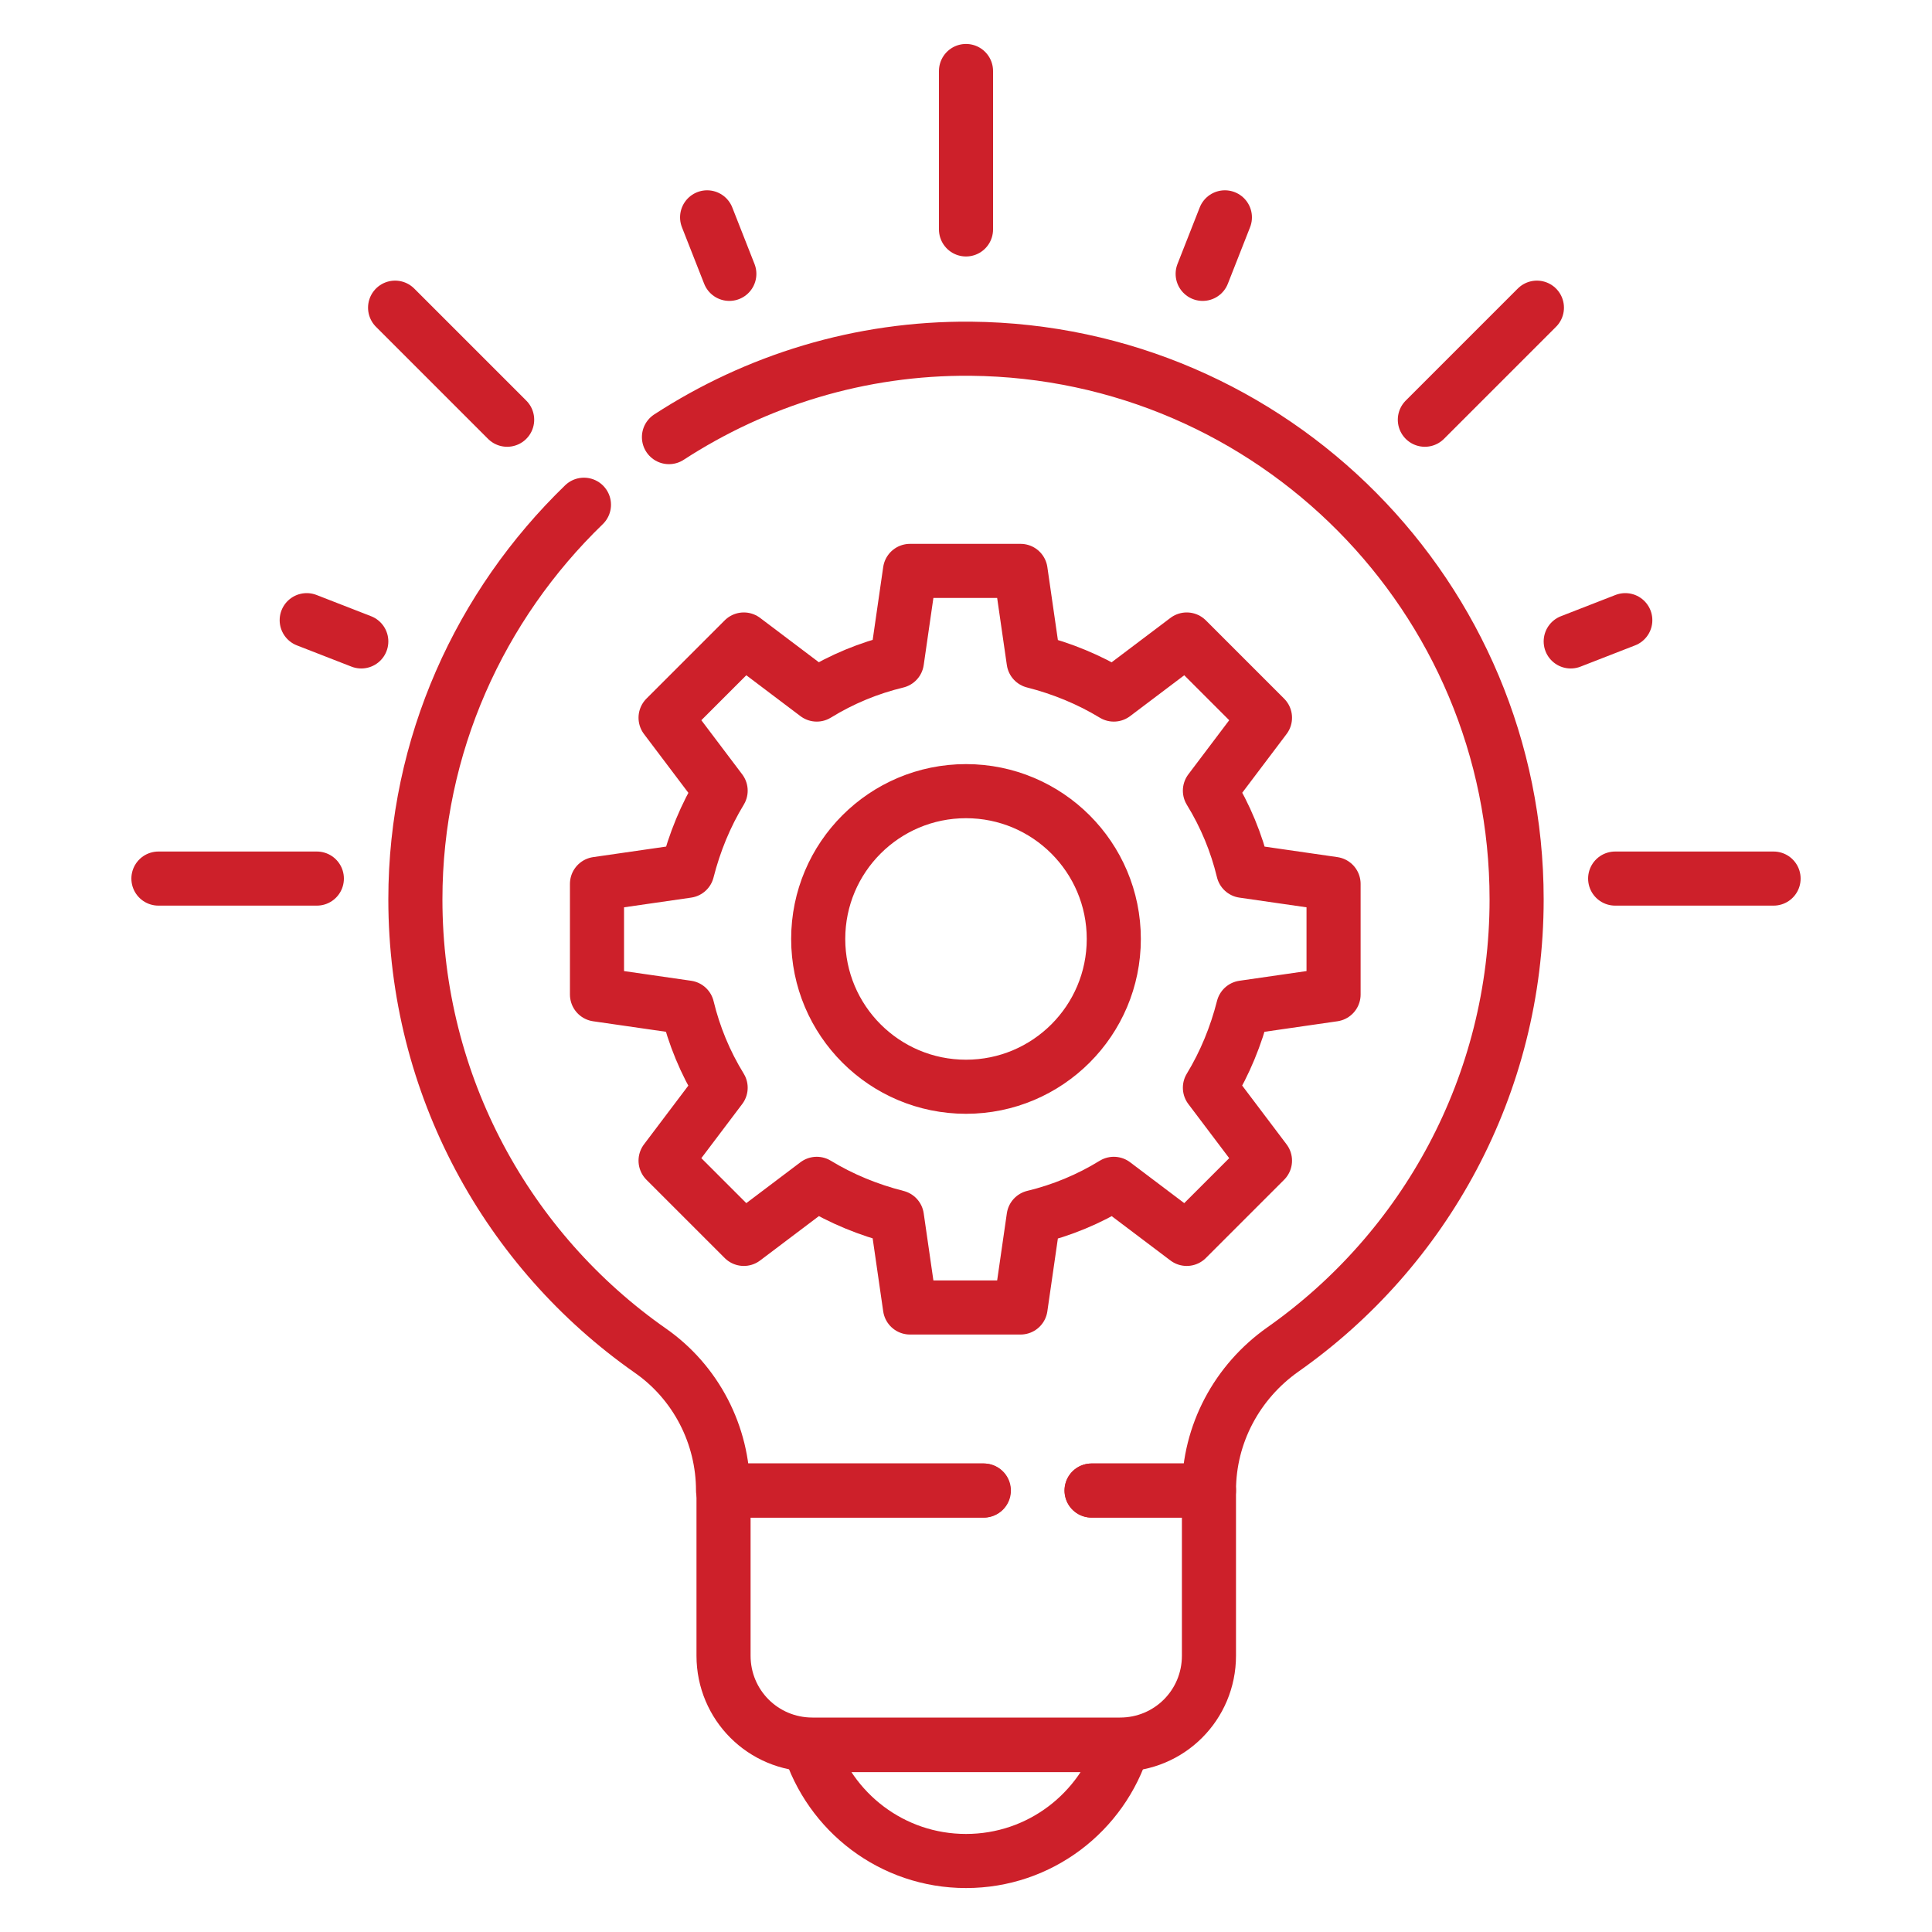
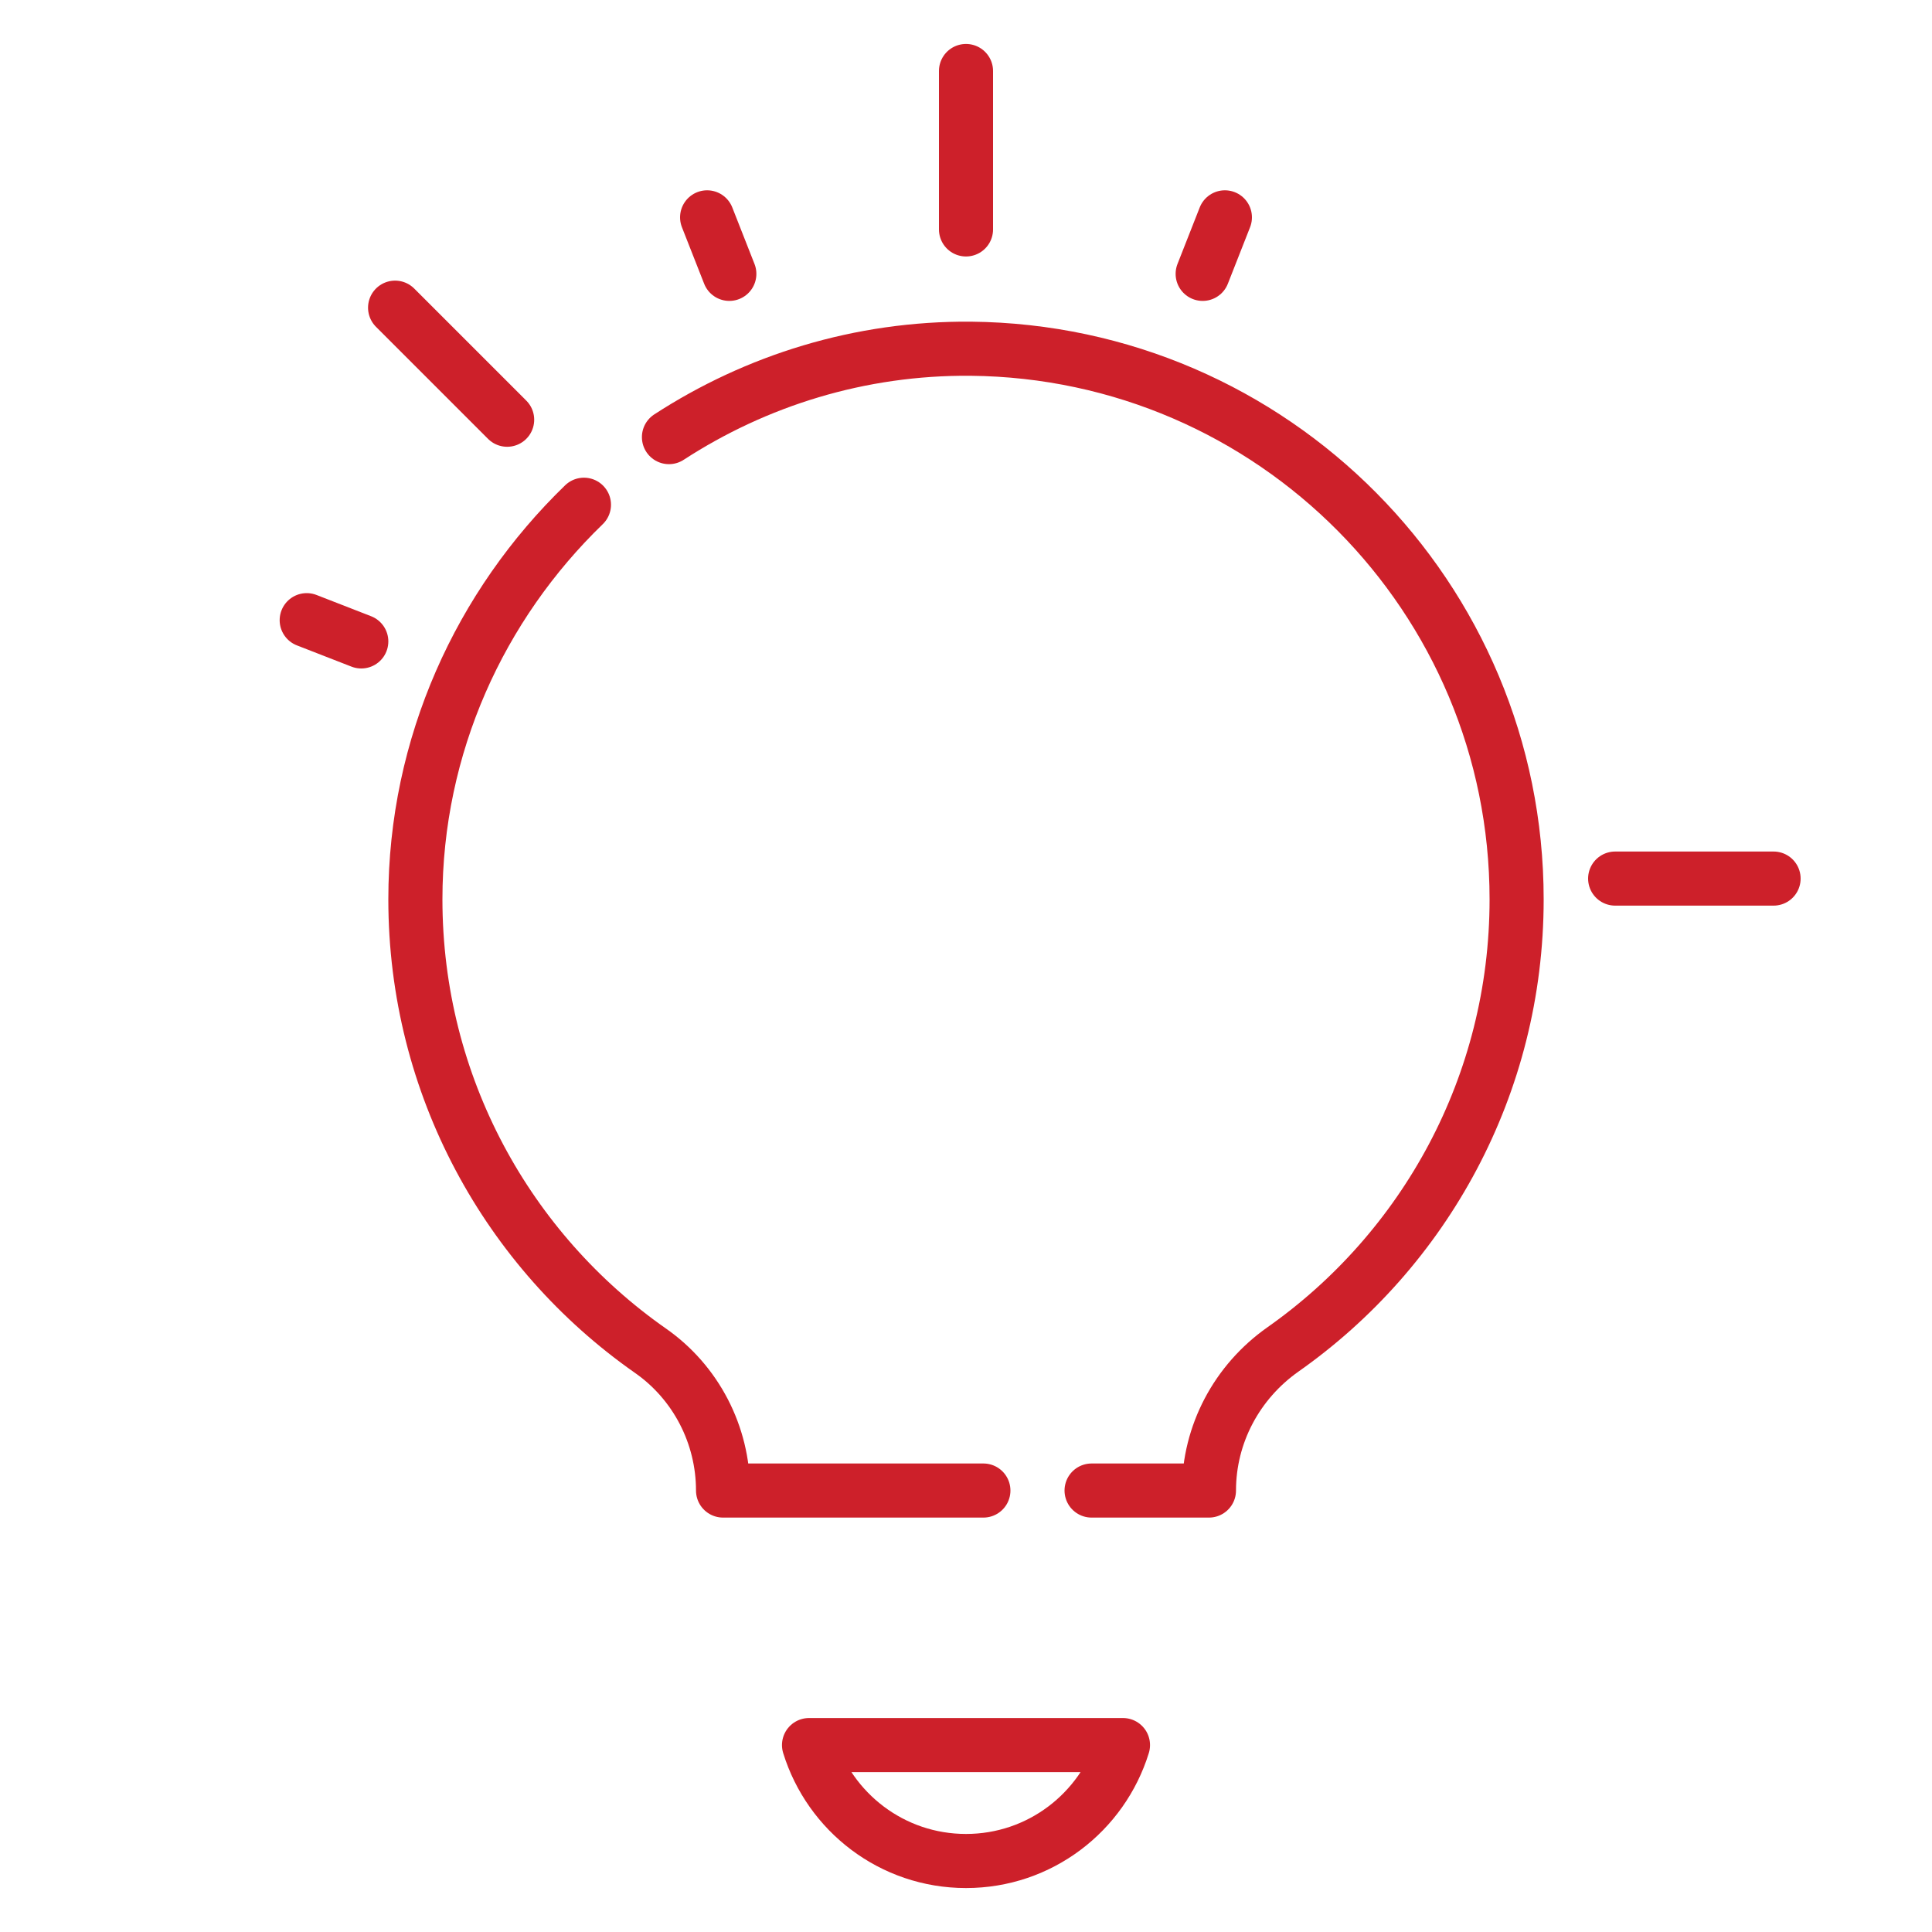
<svg xmlns="http://www.w3.org/2000/svg" id="Layer_1" data-name="Layer 1" version="1.1" viewBox="0 0 400 400">
-   <path d="M226,308.6h24.3v34.2c0,10.2-8.2,18.4-18.4,18.4h-63.7c-10.2,0-18.4-8.2-18.4-18.4v-34.2h53.9" fill="none" stroke="#cd202a" stroke-linecap="round" stroke-linejoin="round" stroke-width="11.2" />
  <path d="M167.5,361.3c4.3,13.9,17.2,24,32.5,24s28.2-10.1,32.5-24h-65Z" fill="none" stroke="#cd202a" stroke-linecap="round" stroke-linejoin="round" stroke-width="11.2" />
-   <path d="M200,225c-16.9,0-30.6-13.7-30.6-30.6s13.7-30.6,30.6-30.6,30.6,13.7,30.6,30.6-13.7,30.6-30.6,30.6ZM276.1,205.9v-22.9l-18.7-2.7c-1.4-5.8-3.7-11.4-6.9-16.6l11.4-15.1-16.2-16.2-15.1,11.4c-5.1-3.1-10.7-5.4-16.6-6.9l-2.7-18.7h-22.9l-2.7,18.7c-5.8,1.4-11.4,3.7-16.6,6.9l-15.1-11.4-16.2,16.2,11.4,15.1c-3.1,5.1-5.4,10.7-6.9,16.6l-18.7,2.7v22.9l18.7,2.7c1.4,5.8,3.7,11.4,6.9,16.6l-11.4,15.1,16.2,16.2,15.1-11.4c5.1,3.1,10.7,5.4,16.6,6.9l2.7,18.7h22.9l2.7-18.7c5.8-1.4,11.4-3.7,16.6-6.9l15.1,11.4,16.2-16.2-11.4-15.1c3.1-5.1,5.4-10.7,6.9-16.6l18.7-2.7Z" fill="none" stroke="#cd202a" stroke-linecap="round" stroke-linejoin="round" stroke-width="11.2" />
  <path d="M200,47.5V14.7" fill="none" stroke="#cd202a" stroke-linecap="round" stroke-linejoin="round" stroke-width="11.2" />
  <path d="M334.4,181.9h32.8" fill="none" stroke="#cd202a" stroke-linecap="round" stroke-linejoin="round" stroke-width="11.2" />
-   <path d="M32.8,181.9h32.8" fill="none" stroke="#cd202a" stroke-linecap="round" stroke-linejoin="round" stroke-width="11.2" />
  <path d="M81.8,63.7l23.2,23.2" fill="none" stroke="#cd202a" stroke-linecap="round" stroke-linejoin="round" stroke-width="11.2" />
  <path d="M63.5,128.4l11.3,4.4" fill="none" stroke="#cd202a" stroke-linecap="round" stroke-linejoin="round" stroke-width="11.2" />
  <path d="M151,56.7l-4.6-11.7" fill="none" stroke="#cd202a" stroke-linecap="round" stroke-linejoin="round" stroke-width="11.2" />
  <path d="M249,56.7l4.6-11.7" fill="none" stroke="#cd202a" stroke-linecap="round" stroke-linejoin="round" stroke-width="11.2" />
-   <path d="M318.2,63.7l-23.2,23.2" fill="none" stroke="#cd202a" stroke-linecap="round" stroke-linejoin="round" stroke-width="11.2" />
-   <path d="M336.5,128.4l-11.3,4.4" fill="none" stroke="#cd202a" stroke-linecap="round" stroke-linejoin="round" stroke-width="11.2" />
  <path d="M120.9,104.5c-21.5,20.8-34.9,49.8-34.9,81.7,0,38.6,19.2,72.8,48.6,93.4,9.5,6.6,15.1,17.5,15.1,29h0s53.9,0,53.9,0" fill="none" stroke="#cd202a" stroke-linecap="round" stroke-linejoin="round" stroke-width="11.2" />
  <path d="M226,308.6h24.3c0-11.7,5.8-22.5,15.3-29.2,29.3-20.6,48.4-54.7,48.4-93.2,0-62.6-50.5-113.4-113-114-23-.2-44.5,6.6-62.5,18.3" fill="none" stroke="#cd202a" stroke-linecap="round" stroke-linejoin="round" stroke-width="11.2" />
</svg>